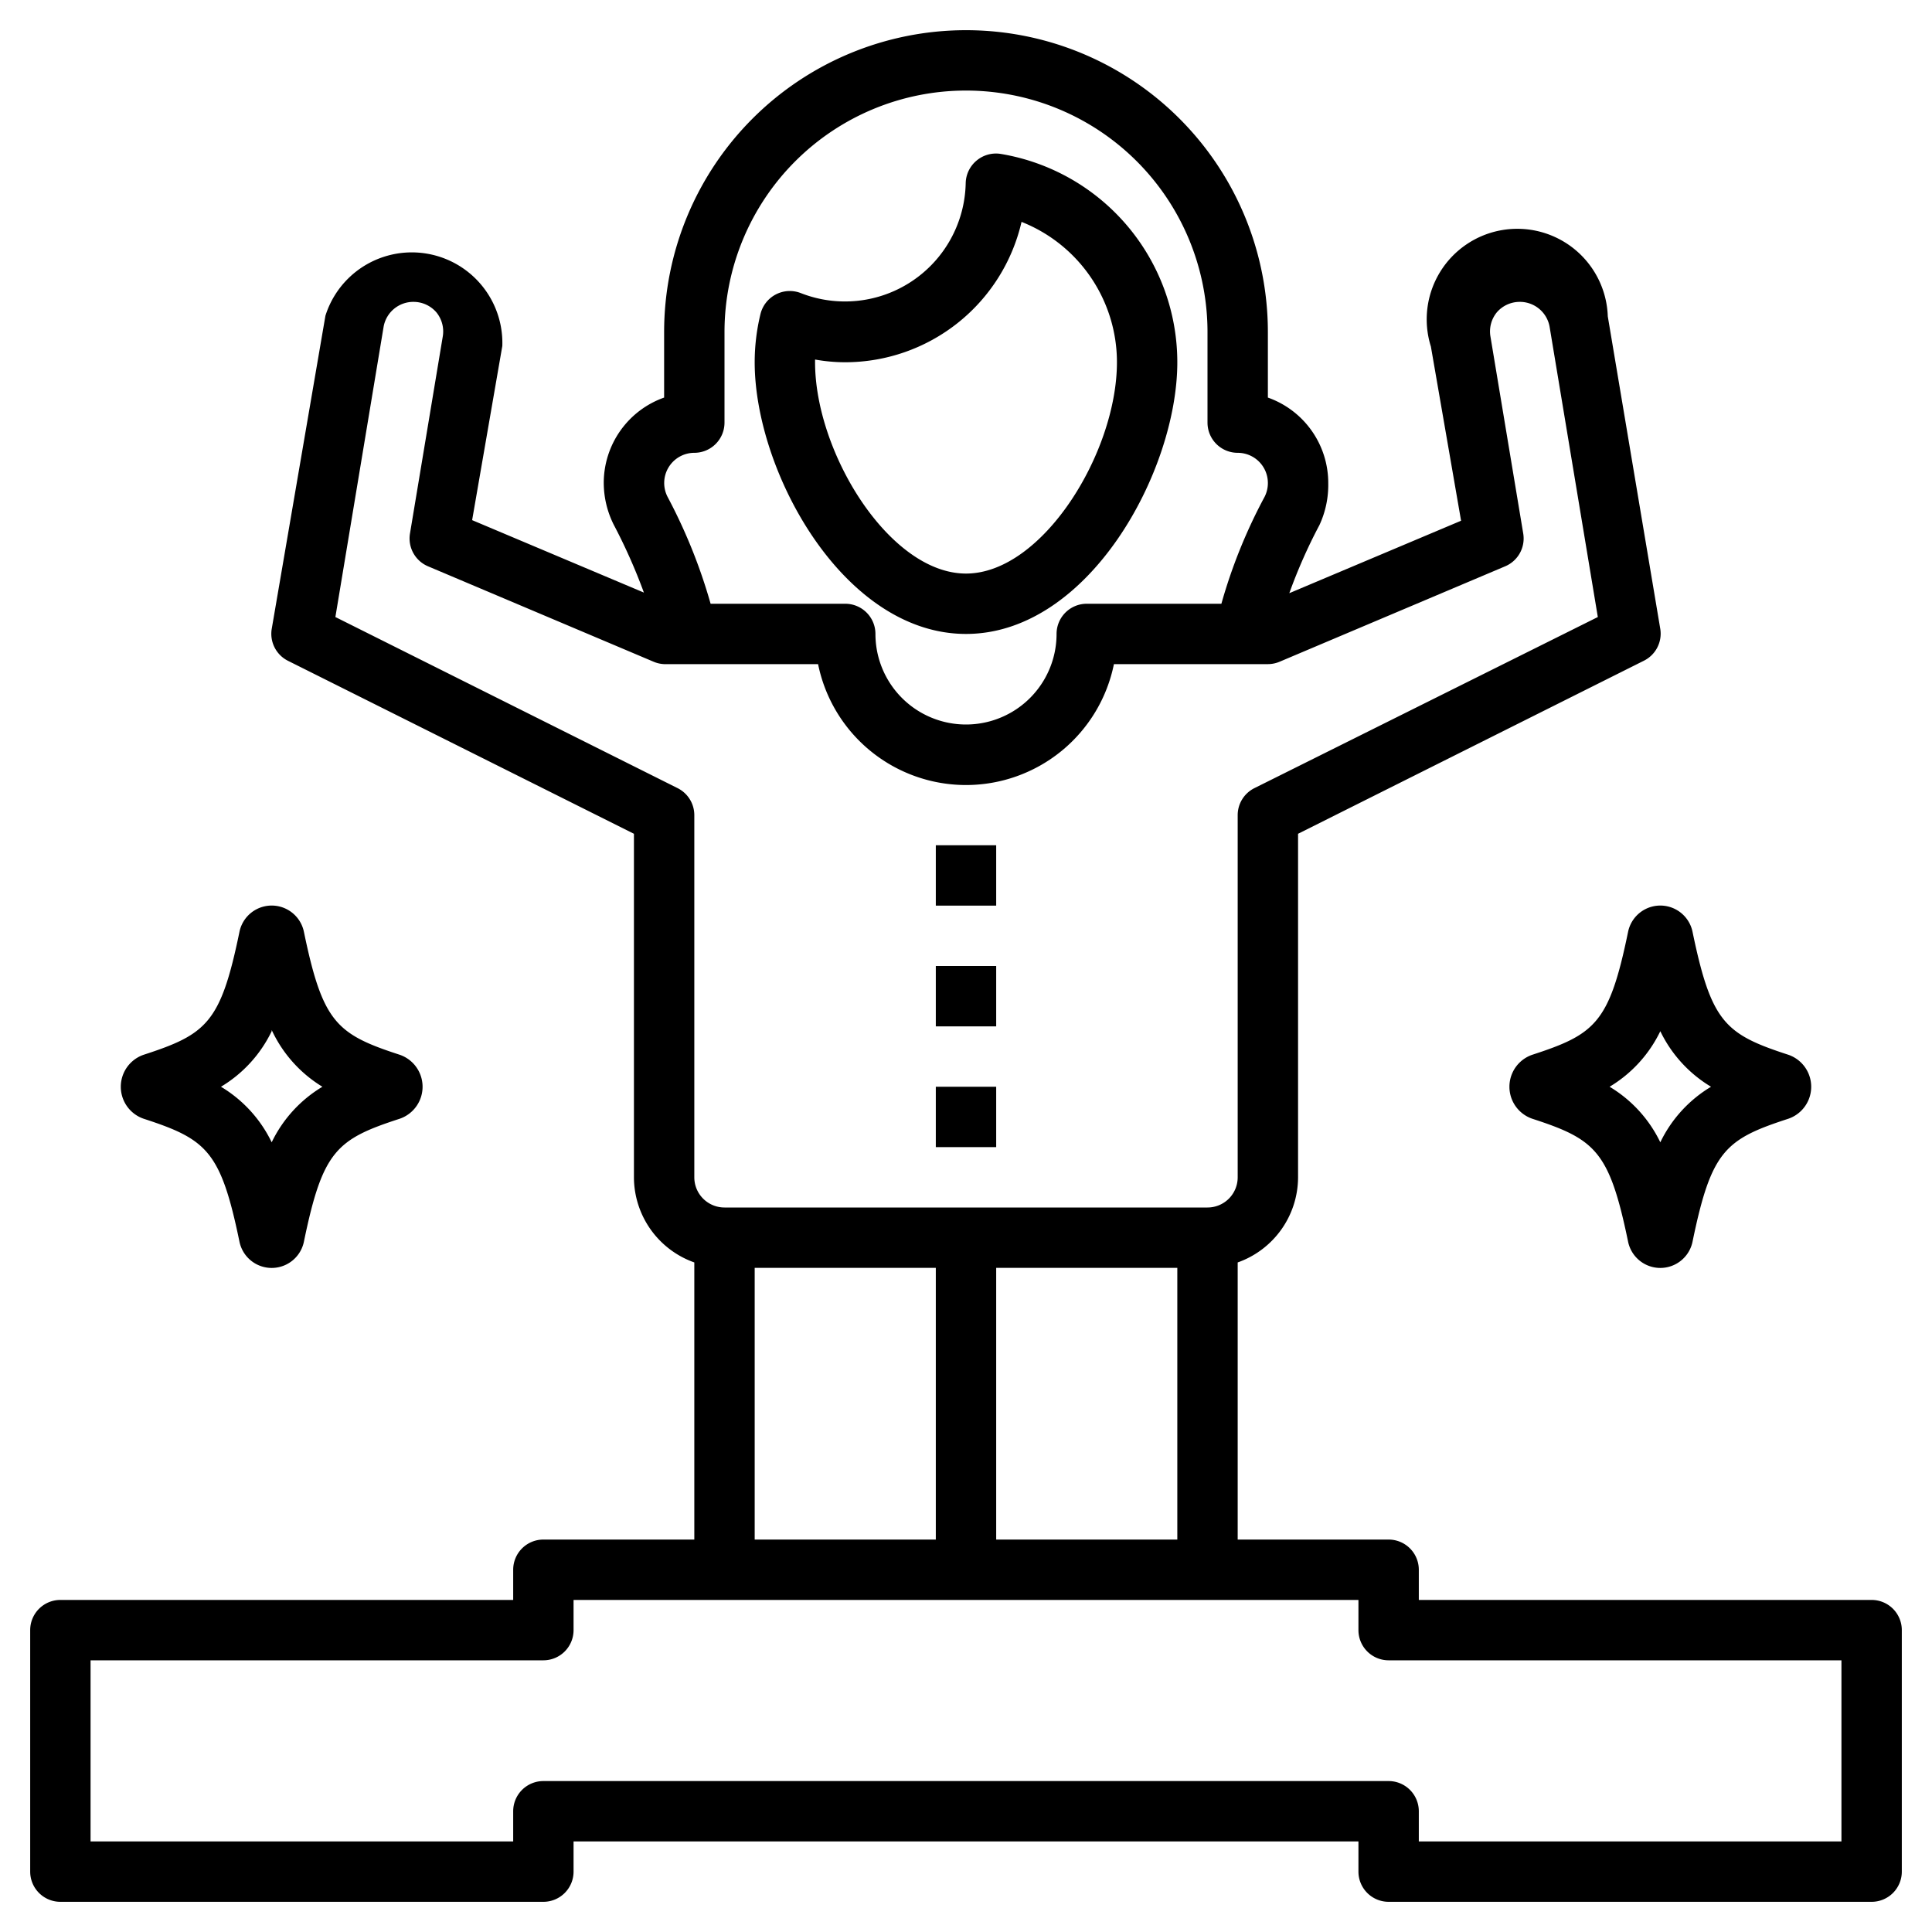
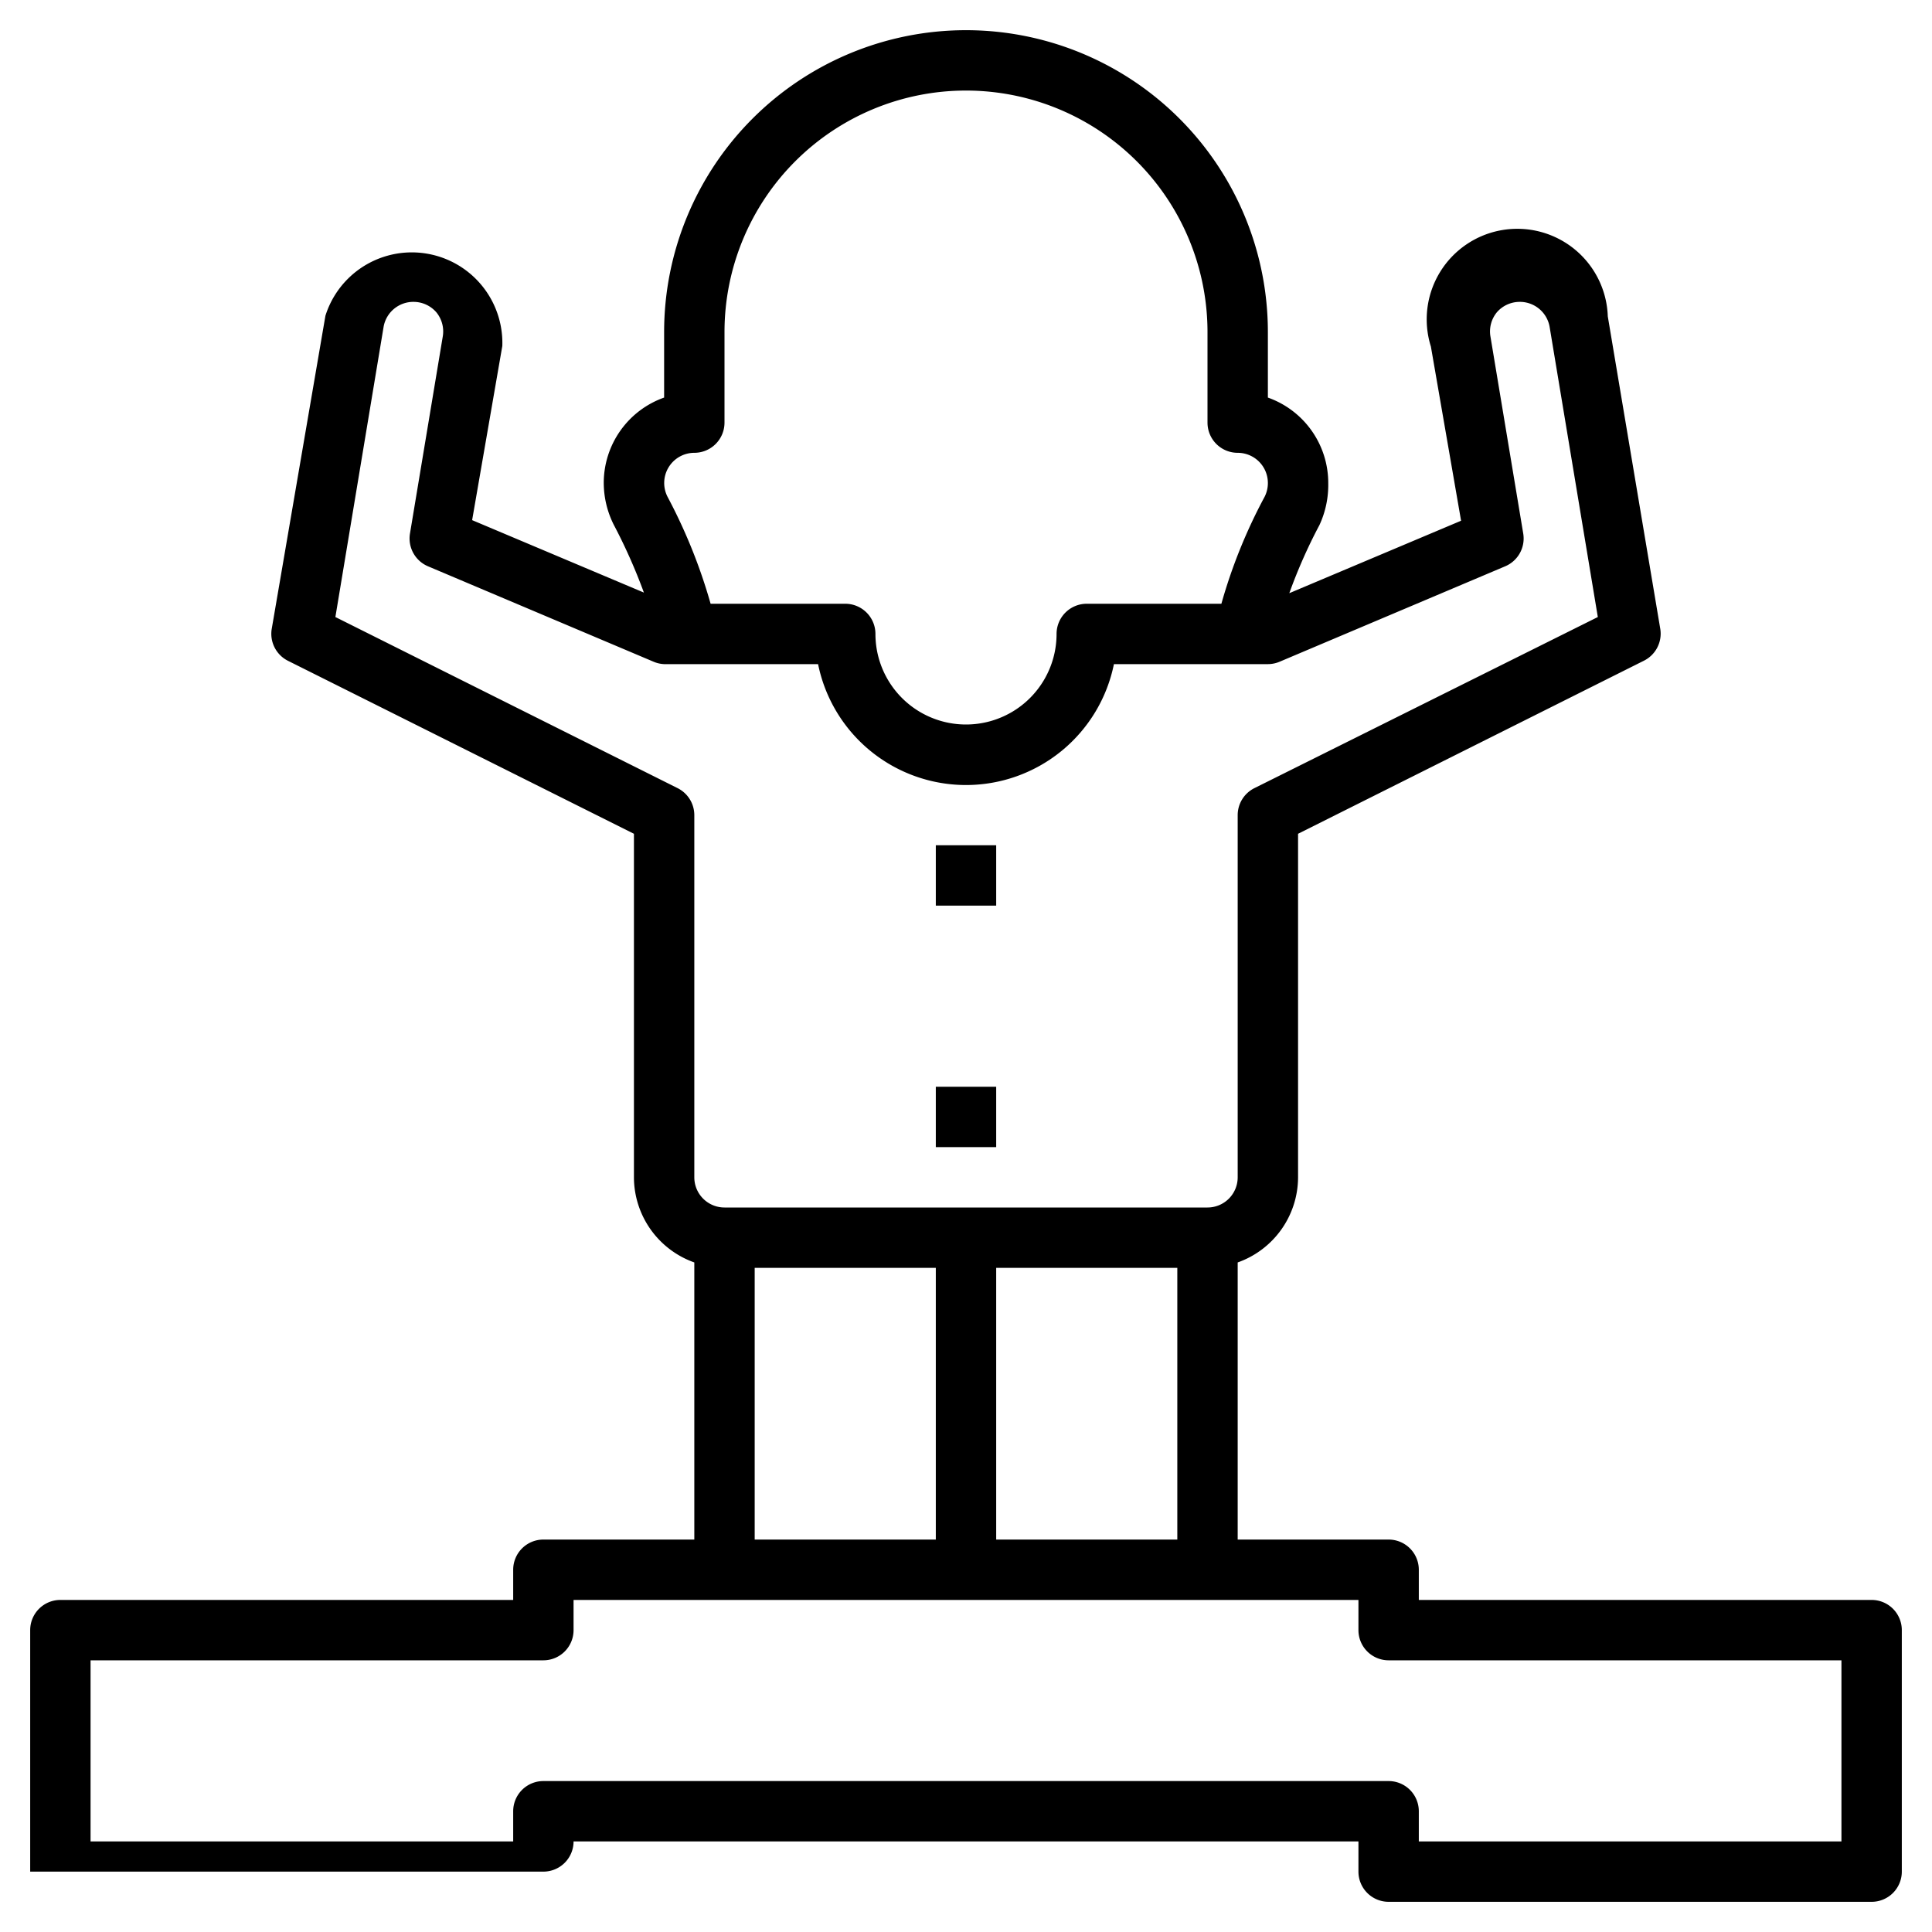
<svg xmlns="http://www.w3.org/2000/svg" data-name="Layer 1" id="Layer_1" viewBox="0 0 64 64">
-   <path d="M32,21c4.06,0,7-5.38,7-9a7,7,0,0,0-5.84-6.9,1,1,0,0,0-.81.22,1,1,0,0,0-.36.75,4,4,0,0,1-5.46,3.64,1,1,0,0,0-1.34.7A6.77,6.77,0,0,0,25,12C25,15.62,27.94,21,32,21Zm-5-9.09A5.63,5.63,0,0,0,28,12a6,6,0,0,0,5.84-4.65A5,5,0,0,1,37,12c0,3-2.47,7-5,7s-5-4-5-7Z" />
-   <path d="M62,53H47V52a1,1,0,0,0-1-1H41V41.82A3,3,0,0,0,43,39V27.62l11.45-5.73A1,1,0,0,0,55,20.84L53.26,10.48a3,3,0,1,0-5.86,1l1,5.77-5.69,2.4a17.23,17.23,0,0,1,1-2.26A3.16,3.16,0,0,0,44,16a3,3,0,0,0-2-2.83V11A10,10,0,0,0,32,1,10,10,0,0,0,22,11v2.17A3,3,0,0,0,20,16a3.11,3.11,0,0,0,.33,1.38,18.41,18.41,0,0,1,1,2.25l-5.69-2.4,1-5.77a3,3,0,0,0-5.86-1L9,20.84a1,1,0,0,0,.54,1.05L21,27.62V39a3,3,0,0,0,2,2.82V51H18a1,1,0,0,0-1,1v1H2a1,1,0,0,0-1,1v8a1,1,0,0,0,1,1H18a1,1,0,0,0,1-1V61H45v1a1,1,0,0,0,1,1H62a1,1,0,0,0,1-1V54A1,1,0,0,0,62,53ZM23,15a1,1,0,0,0,1-1V11a8,8,0,0,1,8-8,8,8,0,0,1,8,8v3a1,1,0,0,0,1,1,1,1,0,0,1,1,1,1,1,0,0,1-.11.46A17.5,17.5,0,0,0,40.46,20H36a1,1,0,0,0-1,1,3,3,0,0,1-6,0,1,1,0,0,0-1-1H23.54a18,18,0,0,0-1.42-3.53A1,1,0,0,1,23,15Zm-.55,11.11L11.11,20.44l1.6-9.63a1,1,0,0,1,1-.81,1,1,0,0,1,.74.34,1,1,0,0,1,.22.79l-1.09,6.55a1,1,0,0,0,.6,1.08l7.47,3.16A1,1,0,0,0,22,22h5.1a5,5,0,0,0,9.8,0H42a1,1,0,0,0,.39-.08l7.47-3.16a1,1,0,0,0,.6-1.08l-1.09-6.55a1,1,0,0,1,.22-.79,1,1,0,0,1,.74-.34,1,1,0,0,1,1,.81l1.6,9.63L41.55,26.11A1,1,0,0,0,41,27V39a1,1,0,0,1-1,1H24a1,1,0,0,1-1-1V27A1,1,0,0,0,22.45,26.11ZM39,42v9H33V42Zm-8,0v9H25V42ZM61,61H47V60a1,1,0,0,0-1-1H18a1,1,0,0,0-1,1v1H3V55H18a1,1,0,0,0,1-1V53H45v1a1,1,0,0,0,1,1H61Z" />
-   <path d="M7.93,41.12a1.09,1.09,0,0,0,2.14,0c.62-3,1.08-3.38,3.17-4.06a1.12,1.12,0,0,0,0-2.12c-2.09-.68-2.55-1.07-3.17-4.06a1.09,1.09,0,0,0-2.14,0c-.62,3-1.08,3.38-3.17,4.06a1.12,1.12,0,0,0,0,2.12C6.85,37.74,7.31,38.13,7.93,41.12Zm1.07-7A4.34,4.34,0,0,0,10.68,36,4.34,4.34,0,0,0,9,37.84,4.34,4.34,0,0,0,7.32,36,4.34,4.34,0,0,0,9,34.16Z" />
-   <path d="M53.93,30.88c-.62,3-1.08,3.38-3.17,4.06a1.12,1.12,0,0,0,0,2.12c2.09.68,2.55,1.07,3.17,4.06a1.09,1.09,0,0,0,2.14,0c.62-3,1.08-3.38,3.17-4.06a1.12,1.12,0,0,0,0-2.12c-2.09-.68-2.55-1.07-3.17-4.06a1.09,1.09,0,0,0-2.14,0ZM56.68,36A4.34,4.34,0,0,0,55,37.84,4.34,4.34,0,0,0,53.32,36,4.34,4.34,0,0,0,55,34.16,4.34,4.34,0,0,0,56.68,36Z" />
+   <path d="M62,53H47V52a1,1,0,0,0-1-1H41V41.82A3,3,0,0,0,43,39V27.62l11.45-5.73A1,1,0,0,0,55,20.84L53.26,10.48a3,3,0,1,0-5.86,1l1,5.77-5.69,2.4a17.23,17.23,0,0,1,1-2.26A3.16,3.16,0,0,0,44,16a3,3,0,0,0-2-2.83V11A10,10,0,0,0,32,1,10,10,0,0,0,22,11v2.17A3,3,0,0,0,20,16a3.11,3.11,0,0,0,.33,1.38,18.41,18.41,0,0,1,1,2.25l-5.69-2.4,1-5.77a3,3,0,0,0-5.86-1L9,20.84a1,1,0,0,0,.54,1.05L21,27.62V39a3,3,0,0,0,2,2.82V51H18a1,1,0,0,0-1,1v1H2a1,1,0,0,0-1,1v8H18a1,1,0,0,0,1-1V61H45v1a1,1,0,0,0,1,1H62a1,1,0,0,0,1-1V54A1,1,0,0,0,62,53ZM23,15a1,1,0,0,0,1-1V11a8,8,0,0,1,8-8,8,8,0,0,1,8,8v3a1,1,0,0,0,1,1,1,1,0,0,1,1,1,1,1,0,0,1-.11.46A17.5,17.5,0,0,0,40.46,20H36a1,1,0,0,0-1,1,3,3,0,0,1-6,0,1,1,0,0,0-1-1H23.54a18,18,0,0,0-1.42-3.53A1,1,0,0,1,23,15Zm-.55,11.11L11.11,20.44l1.6-9.63a1,1,0,0,1,1-.81,1,1,0,0,1,.74.34,1,1,0,0,1,.22.79l-1.09,6.55a1,1,0,0,0,.6,1.08l7.47,3.16A1,1,0,0,0,22,22h5.1a5,5,0,0,0,9.8,0H42a1,1,0,0,0,.39-.08l7.47-3.16a1,1,0,0,0,.6-1.08l-1.09-6.55a1,1,0,0,1,.22-.79,1,1,0,0,1,.74-.34,1,1,0,0,1,1,.81l1.6,9.63L41.55,26.11A1,1,0,0,0,41,27V39a1,1,0,0,1-1,1H24a1,1,0,0,1-1-1V27A1,1,0,0,0,22.45,26.11ZM39,42v9H33V42Zm-8,0v9H25V42ZM61,61H47V60a1,1,0,0,0-1-1H18a1,1,0,0,0-1,1v1H3V55H18a1,1,0,0,0,1-1V53H45v1a1,1,0,0,0,1,1H61Z" />
  <rect height="2" width="2" x="31" y="28" />
-   <rect height="2" width="2" x="31" y="32" />
  <rect height="2" width="2" x="31" y="36" />
</svg>